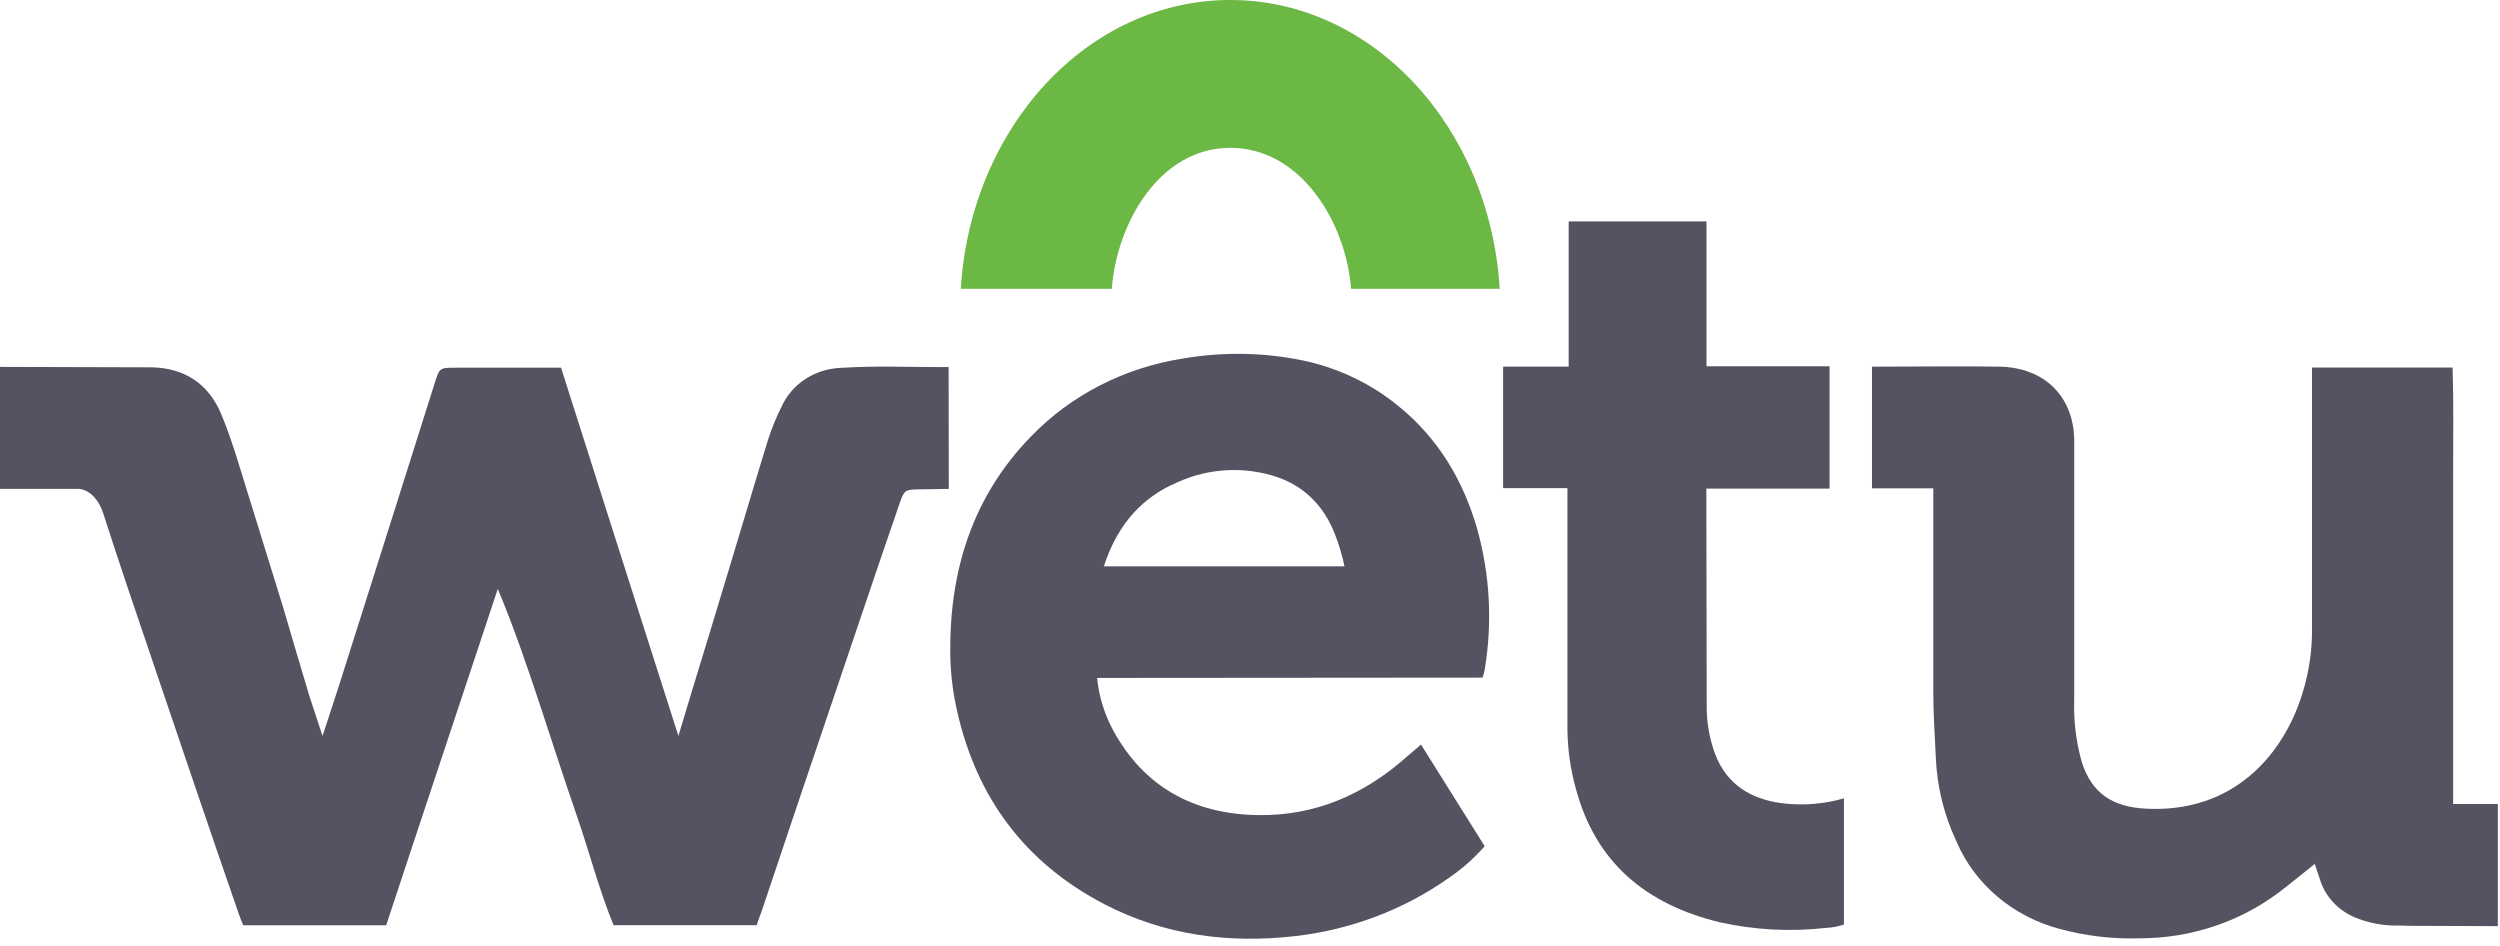
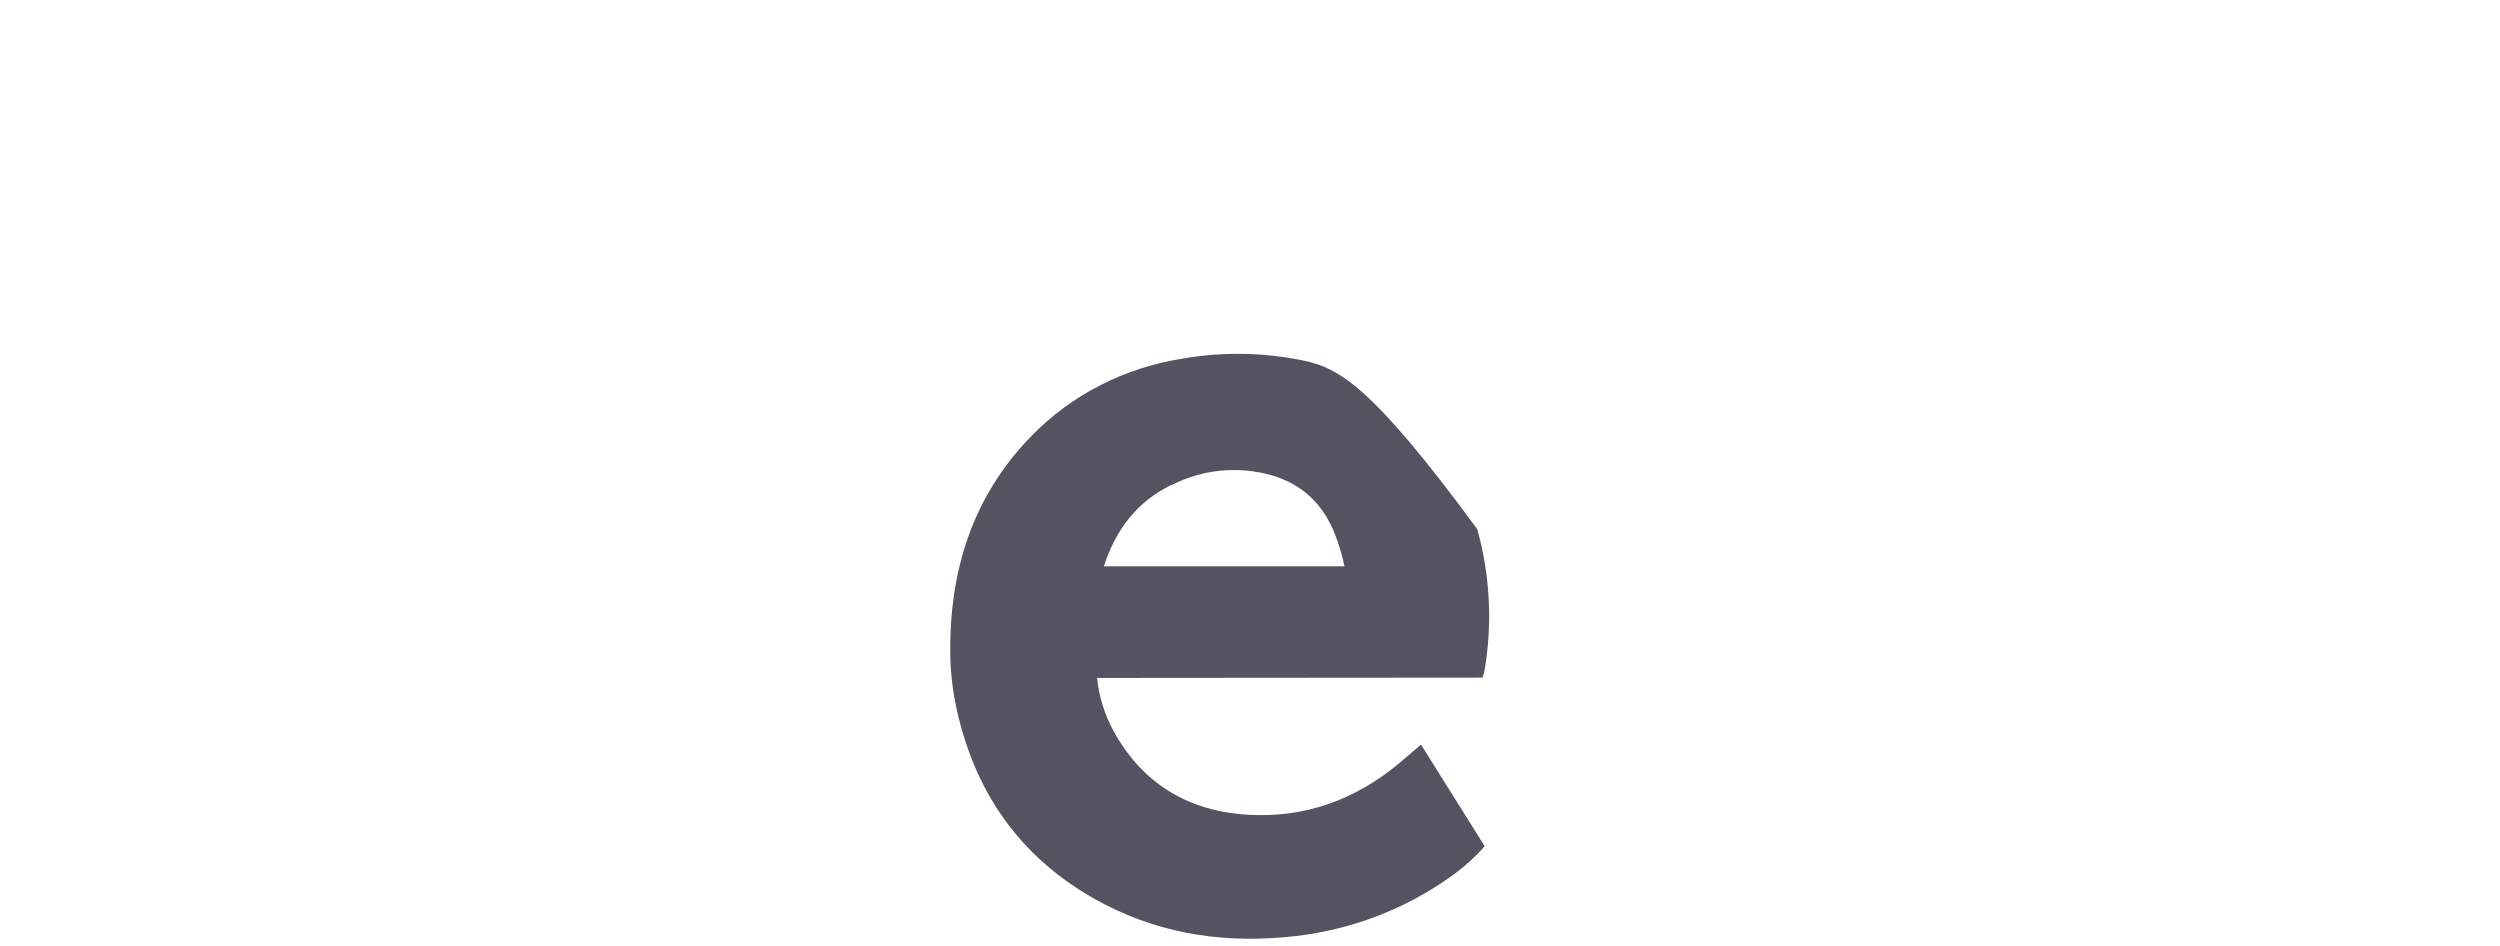
<svg xmlns="http://www.w3.org/2000/svg" width="214" height="81" viewBox="0 0 214 81" fill="none">
-   <path fill-rule="evenodd" clip-rule="evenodd" d="M105.311 0C117.536 0 127.537 10.909 128.377 24.724H115.651C115.233 19.133 111.407 12.655 105.32 12.655C99.233 12.655 95.587 19.133 95.17 24.724H82.244C83.084 10.909 93.09 0 105.311 0Z" fill="#6CB845" />
-   <path d="M146.066 43.386V41.822H156.611V31.354H146.077V25.351V24.474C146.077 24.001 146.077 23.527 146.077 23.06C146.077 22.985 146.077 22.916 146.077 22.842V18.95H134.279V31.38C132.56 31.38 130.908 31.38 129.335 31.38H128.666V41.785C128.713 41.789 128.76 41.789 128.806 41.785H134.172V41.993V43.056C134.172 49.489 134.172 55.923 134.172 62.356C134.182 64.101 134.425 65.837 134.897 67.524C136.582 73.814 140.875 77.413 147.201 78.944C150.183 79.609 153.266 79.773 156.308 79.428C156.831 79.404 157.348 79.307 157.842 79.141V68.337C156.117 68.837 154.298 68.978 152.51 68.752C149.858 68.396 147.847 67.157 146.847 64.632C146.332 63.267 146.077 61.827 146.094 60.378L146.066 43.386Z" fill="#555361" />
-   <path d="M213.814 79.278V68.825H209.988V66.959V50.009C209.988 46.941 209.988 43.874 209.988 40.806C209.988 37.738 210.038 34.617 209.943 31.459H197.908V33.054C197.908 39.966 197.908 46.878 197.908 53.763C197.937 56.363 197.403 58.941 196.341 61.339C194.009 66.449 189.599 69.554 183.638 69.219C180.89 69.065 179.064 67.959 178.199 65.226C177.711 63.493 177.493 61.702 177.553 59.909C177.553 53.263 177.553 46.617 177.553 39.971C177.553 39.158 177.553 38.349 177.553 37.541C177.446 33.953 175.047 31.448 171.115 31.384C167.71 31.331 164.3 31.384 160.889 31.384H160.243V41.8H165.491V41.917V43.464C165.491 48.749 165.491 54.034 165.491 59.319C165.491 61.185 165.626 63.041 165.71 64.923C165.819 67.39 166.424 69.815 167.491 72.069C168.262 73.862 169.456 75.465 170.982 76.755C172.508 78.045 174.325 78.988 176.295 79.512C178.523 80.118 180.837 80.39 183.155 80.32C187.491 80.322 191.701 78.931 195.094 76.375C196.11 75.604 197.094 74.78 198.144 73.951C198.313 74.445 198.448 74.849 198.577 75.253C198.815 76.046 199.251 76.772 199.849 77.371C200.446 77.969 201.188 78.423 202.01 78.693C202.909 79.015 203.858 79.194 204.819 79.225C205.324 79.225 205.824 79.225 206.33 79.251L213.814 79.278Z" fill="#555361" />
-   <path d="M126.903 58.005C126.997 57.762 127.063 57.511 127.1 57.255C127.758 53.27 127.538 49.199 126.454 45.298C125.24 41.087 123.083 37.45 119.588 34.664C117.272 32.793 114.509 31.486 111.537 30.857C108.155 30.16 104.661 30.104 101.256 30.692C96.253 31.468 91.673 33.817 88.255 37.36C83.232 42.512 81.294 48.849 81.339 55.814C81.352 57.556 81.559 59.292 81.957 60.993C83.642 68.325 87.749 73.87 94.547 77.406C99.677 80.064 105.194 80.792 110.942 80.123C115.667 79.569 120.16 77.865 123.982 75.178C125.137 74.393 126.181 73.471 127.089 72.434L121.639 63.736C121.262 64.05 120.639 64.587 120.358 64.831C116.751 68.022 112.576 69.85 107.672 69.771C102.166 69.691 97.941 67.352 95.311 62.561C94.544 61.149 94.07 59.612 93.912 58.031L126.903 58.005ZM100.295 41.523C101.586 40.856 103.004 40.438 104.467 40.293C105.93 40.147 107.409 40.278 108.818 40.677C111.531 41.448 113.312 43.24 114.284 45.765C114.628 46.648 114.897 47.554 115.088 48.477H94.491C95.508 45.335 97.334 42.926 100.295 41.501V41.523Z" fill="#555361" />
-   <path d="M81.201 31.422H80.421C77.493 31.422 74.948 31.3 72.032 31.486C70.938 31.518 69.877 31.844 68.971 32.425C68.066 33.007 67.354 33.821 66.92 34.772C66.479 35.65 66.103 36.556 65.796 37.483C64.757 40.822 63.779 44.177 62.762 47.521C61.582 51.441 60.393 55.358 59.194 59.271L58.071 62.993C54.779 52.689 51.329 41.875 48.025 31.475H39.036C37.631 31.475 37.626 31.475 37.221 32.762L32.94 46.309C31.783 49.967 30.623 53.625 29.462 57.283C28.901 59.096 28.288 60.904 27.608 62.993C27.181 61.675 26.822 60.638 26.485 59.585C25.715 57.054 24.985 54.513 24.237 51.987C22.941 47.805 21.651 43.638 20.366 39.488C19.934 38.105 19.479 36.723 18.911 35.388C17.838 32.852 15.787 31.507 13.018 31.443L0 31.406V41.848H6.742C7.781 41.939 8.495 42.912 8.815 43.879C10.186 48.133 11.624 52.386 13.074 56.639C15.512 63.833 17.945 71.037 20.434 78.215C20.557 78.571 20.698 78.917 20.821 79.204H33.058C36.182 69.713 39.463 59.941 42.609 50.414C43.952 53.604 45.036 56.794 46.104 59.984C47.171 63.174 48.211 66.47 49.329 69.692C50.447 72.914 51.261 76.11 52.52 79.199H64.768C65.06 78.337 65.082 78.337 65.217 77.944C66.296 74.754 67.358 71.564 68.431 68.374C70.304 62.834 72.177 57.294 74.049 51.753C75.034 48.84 76.027 45.931 77.027 43.029C77.392 41.965 77.505 41.912 78.611 41.891C79.46 41.891 80.297 41.859 81.218 41.848L81.201 31.422Z" fill="#555361" />
+   <path d="M126.903 58.005C126.997 57.762 127.063 57.511 127.1 57.255C127.758 53.27 127.538 49.199 126.454 45.298C117.272 32.793 114.509 31.486 111.537 30.857C108.155 30.16 104.661 30.104 101.256 30.692C96.253 31.468 91.673 33.817 88.255 37.36C83.232 42.512 81.294 48.849 81.339 55.814C81.352 57.556 81.559 59.292 81.957 60.993C83.642 68.325 87.749 73.87 94.547 77.406C99.677 80.064 105.194 80.792 110.942 80.123C115.667 79.569 120.16 77.865 123.982 75.178C125.137 74.393 126.181 73.471 127.089 72.434L121.639 63.736C121.262 64.05 120.639 64.587 120.358 64.831C116.751 68.022 112.576 69.85 107.672 69.771C102.166 69.691 97.941 67.352 95.311 62.561C94.544 61.149 94.07 59.612 93.912 58.031L126.903 58.005ZM100.295 41.523C101.586 40.856 103.004 40.438 104.467 40.293C105.93 40.147 107.409 40.278 108.818 40.677C111.531 41.448 113.312 43.24 114.284 45.765C114.628 46.648 114.897 47.554 115.088 48.477H94.491C95.508 45.335 97.334 42.926 100.295 41.501V41.523Z" fill="#555361" />
</svg>